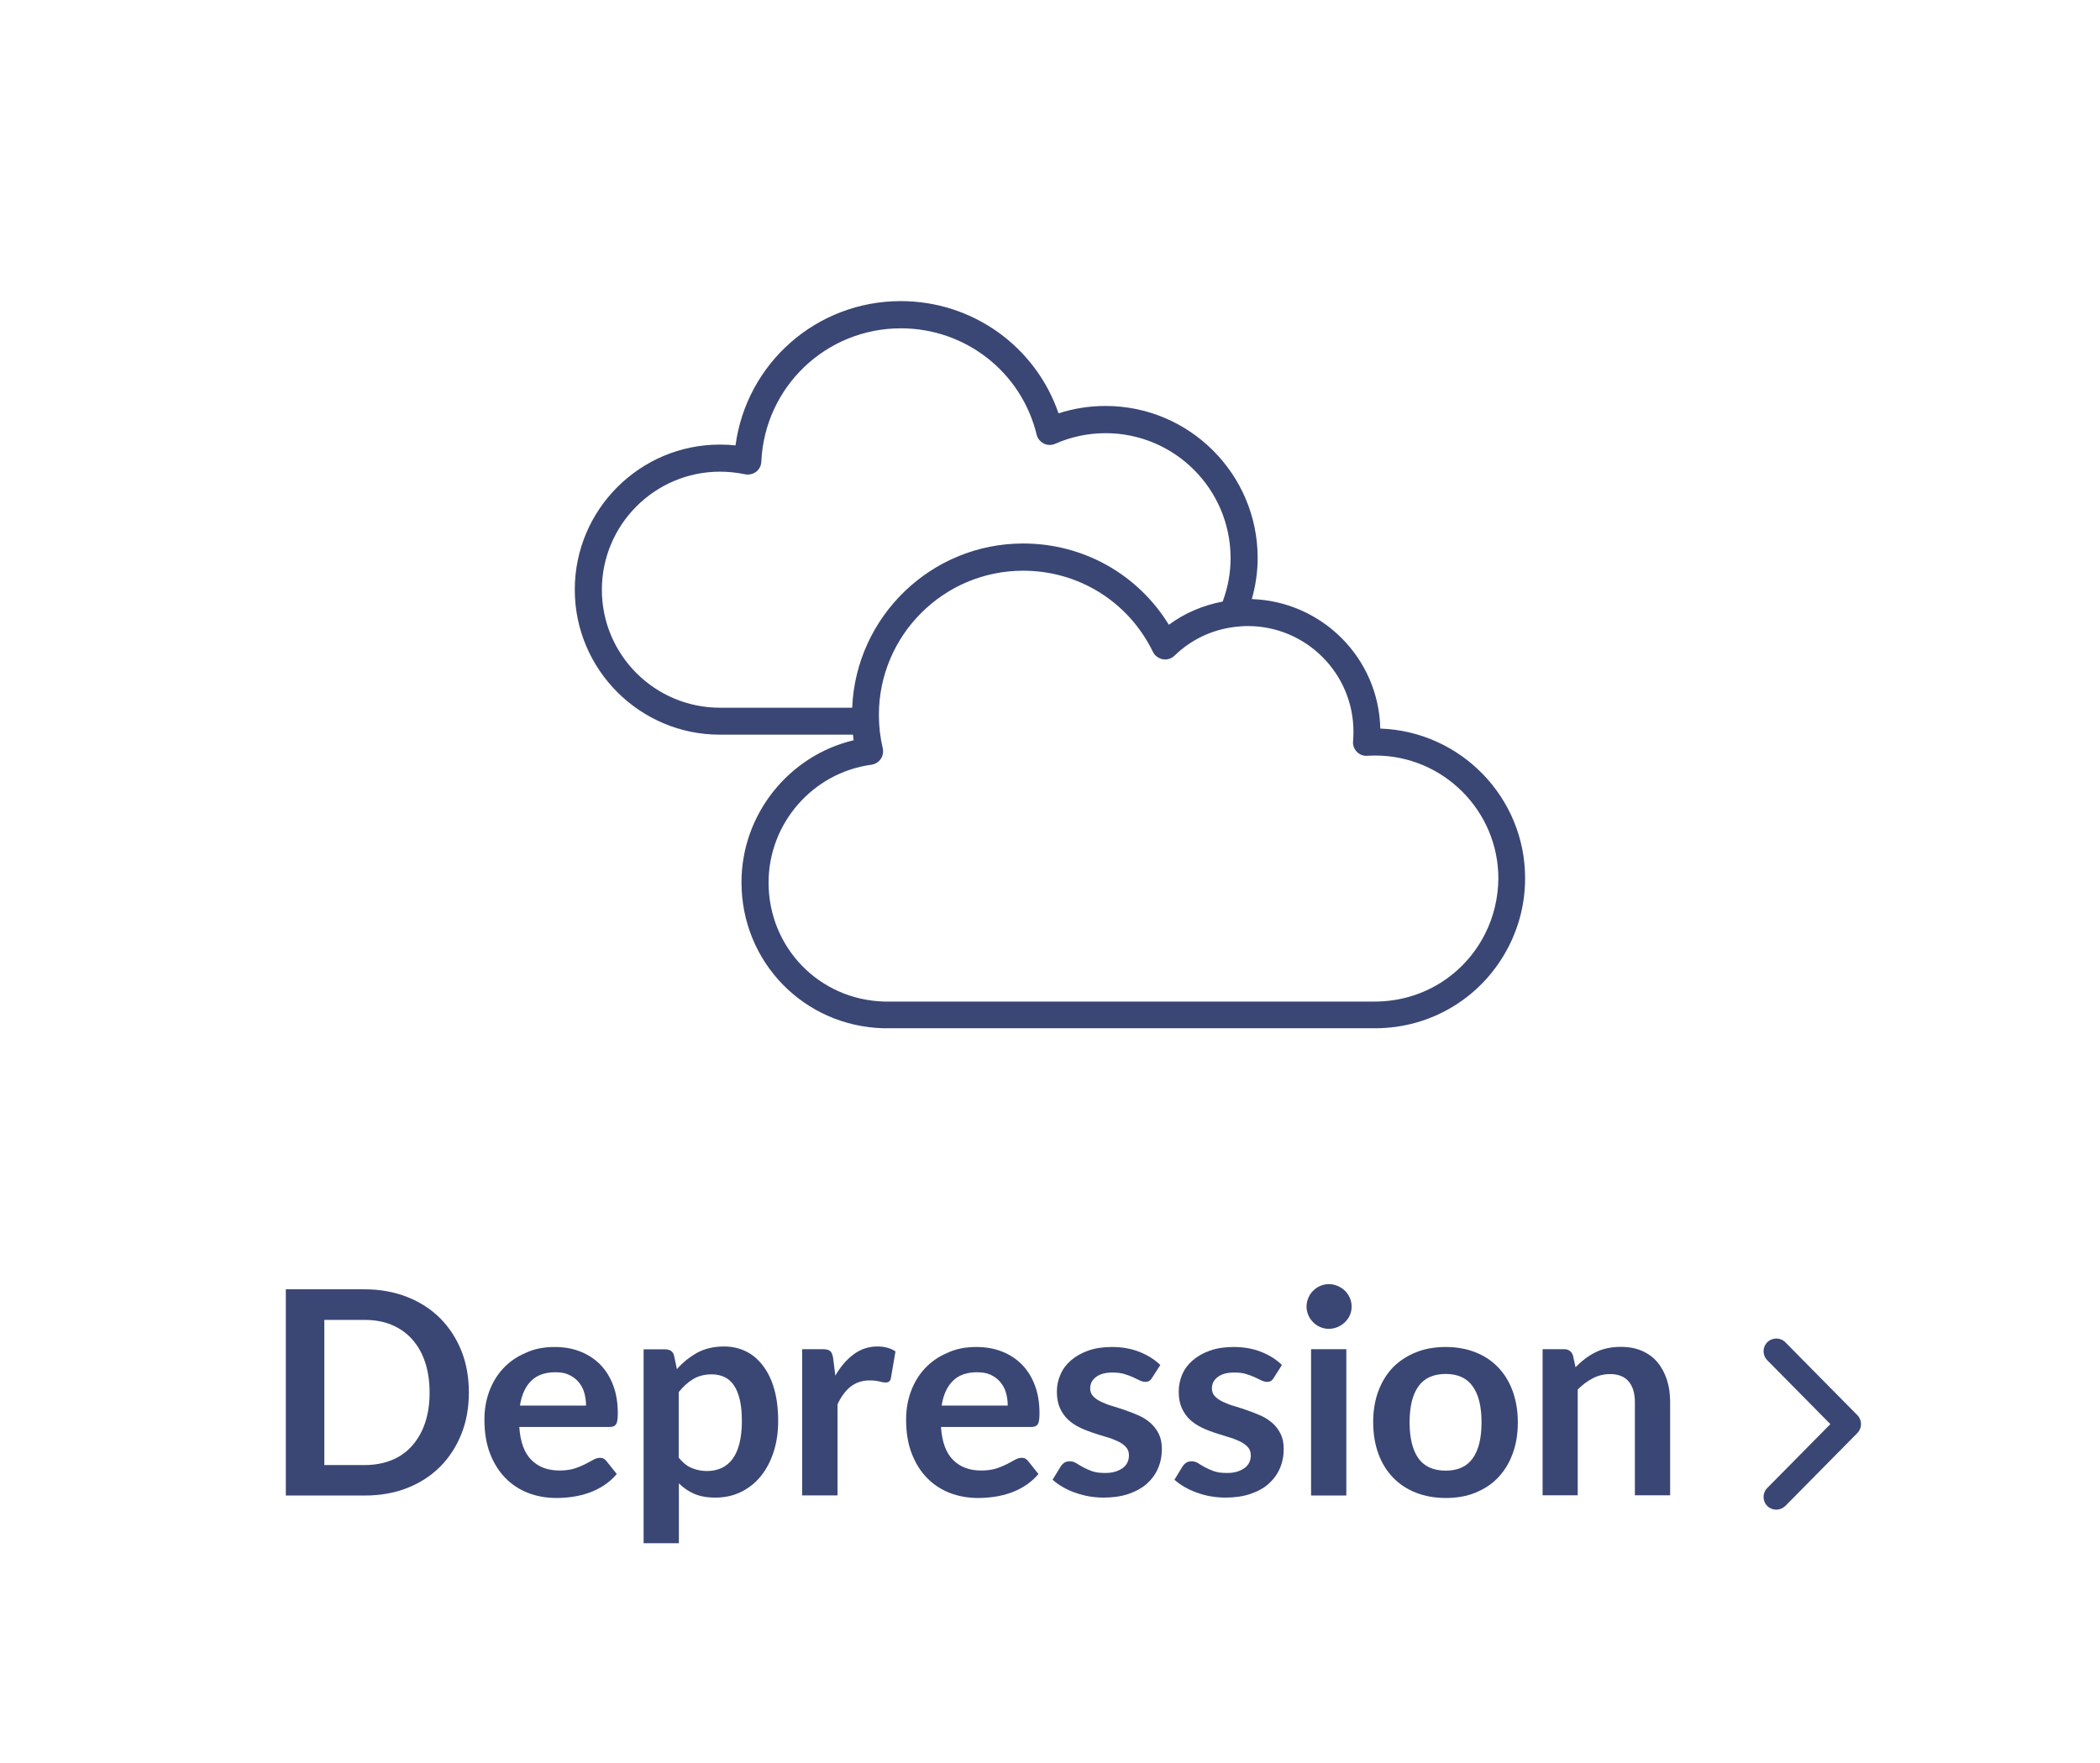
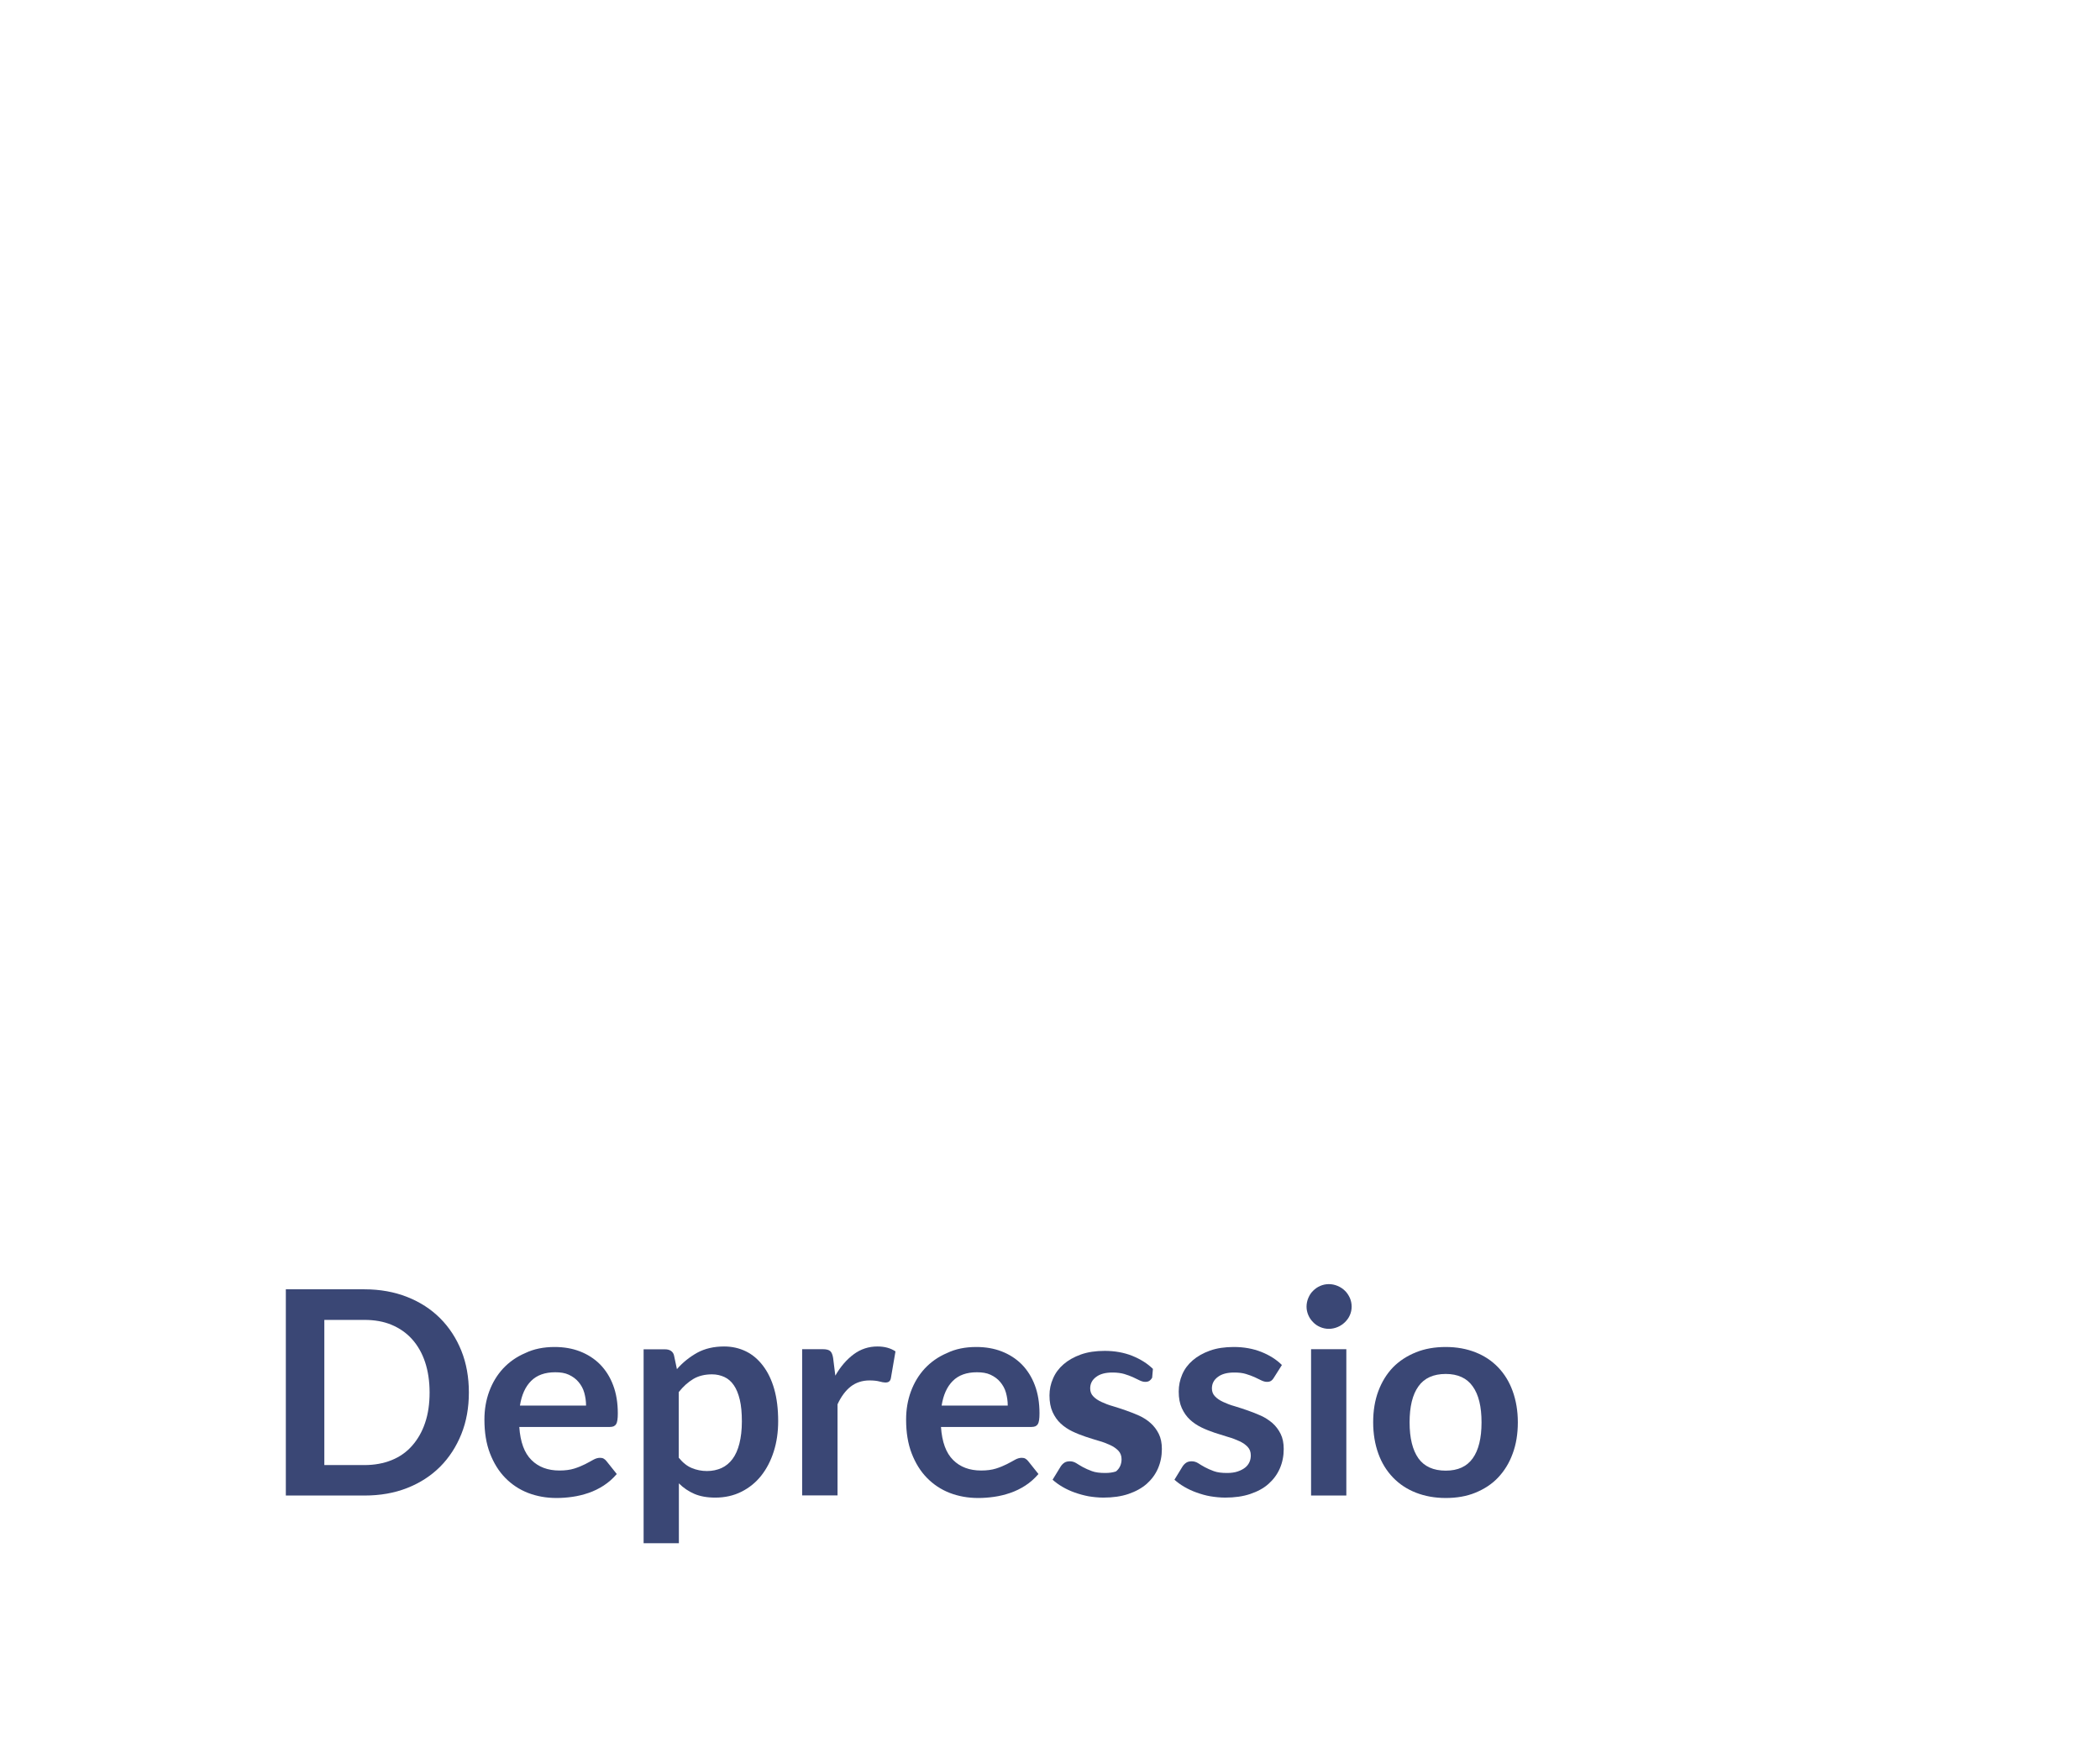
<svg xmlns="http://www.w3.org/2000/svg" version="1.1" id="Depression" x="0px" y="0px" viewBox="0 0 162 136" style="enable-background:new 0 0 162 136;" xml:space="preserve">
  <style type="text/css">
	.st0{fill:#3A4775;}
</style>
  <g>
    <path class="st0" d="M36.17,107.43c0,1.17-0.19,2.24-0.58,3.21s-0.94,1.82-1.64,2.52c-0.7,0.7-1.55,1.25-2.54,1.64   c-0.99,0.39-2.09,0.58-3.29,0.58h-6.07V99.47h6.07c1.2,0,2.3,0.2,3.29,0.59c0.99,0.39,1.84,0.94,2.54,1.64   c0.7,0.7,1.25,1.54,1.64,2.51S36.17,106.26,36.17,107.43z M33.14,107.43c0-0.87-0.12-1.66-0.35-2.35c-0.23-0.69-0.57-1.28-1-1.76   s-0.96-0.85-1.58-1.11s-1.32-0.38-2.1-0.38h-3.09v11.2h3.09c0.78,0,1.48-0.13,2.1-0.38s1.15-0.62,1.58-1.11s0.77-1.07,1-1.76   C33.03,109.08,33.14,108.3,33.14,107.43z" />
    <path class="st0" d="M42.78,103.92c0.71,0,1.37,0.11,1.96,0.34s1.11,0.56,1.55,1c0.43,0.44,0.77,0.97,1.01,1.61   c0.24,0.63,0.36,1.36,0.36,2.17c0,0.21-0.01,0.38-0.03,0.51c-0.02,0.14-0.05,0.24-0.1,0.32c-0.05,0.08-0.11,0.13-0.19,0.17   c-0.08,0.03-0.18,0.05-0.31,0.05h-6.97c0.08,1.16,0.39,2.01,0.94,2.55c0.54,0.54,1.26,0.81,2.16,0.81c0.44,0,0.82-0.05,1.14-0.15   s0.6-0.22,0.84-0.34c0.24-0.12,0.45-0.24,0.63-0.34s0.35-0.15,0.52-0.15c0.11,0,0.21,0.02,0.29,0.07s0.15,0.11,0.21,0.19l0.79,0.99   c-0.3,0.35-0.64,0.65-1.01,0.89s-0.76,0.43-1.17,0.57c-0.41,0.14-0.82,0.24-1.24,0.3c-0.42,0.06-0.83,0.09-1.23,0.09   c-0.78,0-1.51-0.13-2.19-0.39c-0.67-0.26-1.26-0.65-1.76-1.16c-0.5-0.51-0.89-1.14-1.18-1.89s-0.43-1.62-0.43-2.61   c0-0.77,0.12-1.49,0.37-2.17s0.61-1.27,1.07-1.77c0.47-0.5,1.03-0.9,1.71-1.19C41.18,104.07,41.94,103.92,42.78,103.92z    M42.83,105.87c-0.79,0-1.41,0.22-1.86,0.67c-0.45,0.45-0.73,1.08-0.86,1.9h5.1c0-0.35-0.05-0.68-0.14-1s-0.24-0.58-0.44-0.82   c-0.2-0.24-0.45-0.42-0.75-0.56S43.24,105.87,42.83,105.87z" />
    <path class="st0" d="M49.65,119.07v-14.97h1.66c0.18,0,0.33,0.04,0.45,0.12s0.21,0.21,0.24,0.37l0.22,1.04   c0.45-0.52,0.98-0.94,1.57-1.27c0.59-0.32,1.28-0.48,2.07-0.48c0.62,0,1.18,0.13,1.69,0.38s0.95,0.63,1.32,1.12   c0.37,0.49,0.66,1.09,0.86,1.8c0.2,0.71,0.3,1.53,0.3,2.46c0,0.84-0.11,1.62-0.34,2.34c-0.23,0.72-0.55,1.34-0.97,1.87   c-0.42,0.53-0.93,0.94-1.53,1.24c-0.6,0.3-1.27,0.45-2.01,0.45c-0.64,0-1.18-0.1-1.62-0.29c-0.44-0.19-0.84-0.46-1.19-0.81v4.62   H49.65z M54.93,106.03c-0.56,0-1.05,0.12-1.45,0.36c-0.4,0.24-0.77,0.57-1.12,1.01v5.06c0.31,0.38,0.64,0.65,1.01,0.8   c0.36,0.15,0.75,0.23,1.17,0.23c0.41,0,0.78-0.08,1.12-0.23c0.33-0.15,0.62-0.39,0.85-0.7s0.41-0.71,0.53-1.19   c0.12-0.48,0.19-1.05,0.19-1.7c0-0.66-0.05-1.22-0.16-1.68c-0.11-0.46-0.26-0.83-0.46-1.12c-0.2-0.29-0.44-0.5-0.72-0.63   S55.29,106.03,54.93,106.03z" />
    <path class="st0" d="M61.88,115.38v-11.29h1.59c0.28,0,0.47,0.05,0.58,0.15c0.11,0.1,0.18,0.28,0.22,0.53l0.17,1.36   c0.4-0.7,0.88-1.25,1.42-1.65c0.54-0.4,1.15-0.6,1.83-0.6c0.56,0,1.02,0.13,1.39,0.38l-0.35,2.04c-0.02,0.13-0.07,0.23-0.14,0.28   c-0.07,0.06-0.17,0.08-0.3,0.08c-0.11,0-0.26-0.03-0.45-0.08c-0.19-0.05-0.44-0.08-0.76-0.08c-0.56,0-1.05,0.16-1.45,0.47   s-0.74,0.77-1.02,1.37v7.03H61.88z" />
    <path class="st0" d="M75.31,103.92c0.71,0,1.37,0.11,1.96,0.34s1.11,0.56,1.55,1c0.43,0.44,0.77,0.97,1.01,1.61   c0.24,0.63,0.36,1.36,0.36,2.17c0,0.21-0.01,0.38-0.03,0.51c-0.02,0.14-0.05,0.24-0.1,0.32c-0.05,0.08-0.11,0.13-0.19,0.17   c-0.08,0.03-0.18,0.05-0.31,0.05h-6.97c0.08,1.16,0.39,2.01,0.94,2.55c0.54,0.54,1.26,0.81,2.16,0.81c0.44,0,0.82-0.05,1.14-0.15   s0.6-0.22,0.84-0.34c0.24-0.12,0.45-0.24,0.63-0.34s0.35-0.15,0.52-0.15c0.11,0,0.21,0.02,0.29,0.07s0.15,0.11,0.21,0.19l0.79,0.99   c-0.3,0.35-0.64,0.65-1.01,0.89s-0.76,0.43-1.17,0.57c-0.41,0.14-0.82,0.24-1.24,0.3c-0.42,0.06-0.83,0.09-1.23,0.09   c-0.78,0-1.51-0.13-2.19-0.39c-0.67-0.26-1.26-0.65-1.76-1.16c-0.5-0.51-0.89-1.14-1.18-1.89s-0.43-1.62-0.43-2.61   c0-0.77,0.12-1.49,0.37-2.17s0.61-1.27,1.07-1.77c0.47-0.5,1.03-0.9,1.71-1.19C73.71,104.07,74.46,103.92,75.31,103.92z    M75.36,105.87c-0.79,0-1.41,0.22-1.86,0.67c-0.45,0.45-0.73,1.08-0.86,1.9h5.1c0-0.35-0.05-0.68-0.14-1s-0.24-0.58-0.44-0.82   c-0.2-0.24-0.45-0.42-0.75-0.56S75.76,105.87,75.36,105.87z" />
-     <path class="st0" d="M88.88,106.29c-0.07,0.12-0.15,0.2-0.23,0.25c-0.08,0.05-0.18,0.07-0.31,0.07c-0.13,0-0.27-0.04-0.42-0.11   s-0.32-0.16-0.52-0.25s-0.42-0.17-0.68-0.25c-0.25-0.07-0.55-0.11-0.9-0.11c-0.54,0-0.96,0.11-1.26,0.34   c-0.31,0.23-0.46,0.52-0.46,0.89c0,0.24,0.08,0.45,0.24,0.61c0.16,0.17,0.37,0.31,0.63,0.43c0.26,0.12,0.56,0.24,0.89,0.33   c0.33,0.1,0.67,0.21,1.01,0.33s0.68,0.25,1.01,0.4s0.62,0.34,0.88,0.57c0.26,0.23,0.47,0.51,0.63,0.83   c0.16,0.32,0.24,0.71,0.24,1.17c0,0.54-0.1,1.04-0.3,1.5c-0.2,0.46-0.49,0.85-0.87,1.19c-0.38,0.33-0.85,0.59-1.41,0.78   c-0.56,0.19-1.2,0.28-1.93,0.28c-0.39,0-0.77-0.04-1.14-0.1c-0.37-0.07-0.73-0.17-1.07-0.29c-0.34-0.12-0.66-0.27-0.95-0.44   s-0.54-0.35-0.76-0.55l0.63-1.03c0.08-0.12,0.18-0.22,0.29-0.29c0.11-0.07,0.25-0.1,0.42-0.1s0.33,0.05,0.48,0.14   c0.15,0.1,0.33,0.2,0.52,0.31c0.2,0.11,0.43,0.21,0.7,0.31c0.27,0.1,0.61,0.14,1.02,0.14c0.32,0,0.6-0.04,0.83-0.12   c0.23-0.08,0.42-0.18,0.57-0.3c0.15-0.12,0.26-0.27,0.33-0.43c0.07-0.17,0.1-0.33,0.1-0.51c0-0.26-0.08-0.48-0.24-0.65   c-0.16-0.17-0.37-0.32-0.63-0.44c-0.26-0.12-0.56-0.24-0.89-0.33s-0.67-0.21-1.02-0.32c-0.35-0.12-0.69-0.25-1.02-0.41   c-0.33-0.16-0.63-0.36-0.89-0.6c-0.26-0.24-0.47-0.54-0.63-0.89c-0.16-0.35-0.24-0.78-0.24-1.28c0-0.46,0.09-0.9,0.28-1.32   c0.18-0.42,0.45-0.78,0.81-1.09c0.36-0.31,0.8-0.56,1.33-0.75c0.53-0.19,1.15-0.28,1.84-0.28c0.78,0,1.49,0.13,2.12,0.38   c0.64,0.26,1.17,0.59,1.6,1.01L88.88,106.29z" />
+     <path class="st0" d="M88.88,106.29c-0.07,0.12-0.15,0.2-0.23,0.25c-0.08,0.05-0.18,0.07-0.31,0.07c-0.13,0-0.27-0.04-0.42-0.11   s-0.32-0.16-0.52-0.25s-0.42-0.17-0.68-0.25c-0.25-0.07-0.55-0.11-0.9-0.11c-0.54,0-0.96,0.11-1.26,0.34   c-0.31,0.23-0.46,0.52-0.46,0.89c0,0.24,0.08,0.45,0.24,0.61c0.16,0.17,0.37,0.31,0.63,0.43c0.26,0.12,0.56,0.24,0.89,0.33   c0.33,0.1,0.67,0.21,1.01,0.33s0.68,0.25,1.01,0.4s0.62,0.34,0.88,0.57c0.26,0.23,0.47,0.51,0.63,0.83   c0.16,0.32,0.24,0.71,0.24,1.17c0,0.54-0.1,1.04-0.3,1.5c-0.2,0.46-0.49,0.85-0.87,1.19c-0.38,0.33-0.85,0.59-1.41,0.78   c-0.56,0.19-1.2,0.28-1.93,0.28c-0.39,0-0.77-0.04-1.14-0.1c-0.37-0.07-0.73-0.17-1.07-0.29c-0.34-0.12-0.66-0.27-0.95-0.44   s-0.54-0.35-0.76-0.55l0.63-1.03c0.08-0.12,0.18-0.22,0.29-0.29c0.11-0.07,0.25-0.1,0.42-0.1s0.33,0.05,0.48,0.14   c0.15,0.1,0.33,0.2,0.52,0.31c0.2,0.11,0.43,0.21,0.7,0.31c0.27,0.1,0.61,0.14,1.02,0.14c0.32,0,0.6-0.04,0.83-0.12   c0.15-0.12,0.26-0.27,0.33-0.43c0.07-0.17,0.1-0.33,0.1-0.51c0-0.26-0.08-0.48-0.24-0.65   c-0.16-0.17-0.37-0.32-0.63-0.44c-0.26-0.12-0.56-0.24-0.89-0.33s-0.67-0.21-1.02-0.32c-0.35-0.12-0.69-0.25-1.02-0.41   c-0.33-0.16-0.63-0.36-0.89-0.6c-0.26-0.24-0.47-0.54-0.63-0.89c-0.16-0.35-0.24-0.78-0.24-1.28c0-0.46,0.09-0.9,0.28-1.32   c0.18-0.42,0.45-0.78,0.81-1.09c0.36-0.31,0.8-0.56,1.33-0.75c0.53-0.19,1.15-0.28,1.84-0.28c0.78,0,1.49,0.13,2.12,0.38   c0.64,0.26,1.17,0.59,1.6,1.01L88.88,106.29z" />
    <path class="st0" d="M98.27,106.29c-0.07,0.12-0.15,0.2-0.23,0.25c-0.08,0.05-0.18,0.07-0.31,0.07c-0.13,0-0.27-0.04-0.42-0.11   s-0.33-0.16-0.52-0.25c-0.2-0.09-0.42-0.17-0.68-0.25s-0.55-0.11-0.9-0.11c-0.54,0-0.96,0.11-1.26,0.34   c-0.31,0.23-0.46,0.52-0.46,0.89c0,0.24,0.08,0.45,0.24,0.61c0.16,0.17,0.37,0.31,0.63,0.43c0.26,0.12,0.56,0.24,0.89,0.33   c0.33,0.1,0.67,0.21,1.01,0.33s0.68,0.25,1.01,0.4s0.62,0.34,0.89,0.57c0.26,0.23,0.47,0.51,0.63,0.83   c0.16,0.32,0.24,0.71,0.24,1.17c0,0.54-0.1,1.04-0.3,1.5c-0.2,0.46-0.49,0.85-0.87,1.19s-0.85,0.59-1.41,0.78   c-0.56,0.19-1.21,0.28-1.93,0.28c-0.39,0-0.77-0.04-1.14-0.1s-0.73-0.17-1.07-0.29c-0.34-0.12-0.66-0.27-0.95-0.44   c-0.29-0.17-0.54-0.35-0.76-0.55l0.63-1.03c0.08-0.12,0.18-0.22,0.29-0.29c0.11-0.07,0.25-0.1,0.42-0.1c0.17,0,0.33,0.05,0.48,0.14   c0.15,0.1,0.32,0.2,0.52,0.31c0.2,0.11,0.43,0.21,0.7,0.31s0.61,0.14,1.02,0.14c0.32,0,0.6-0.04,0.83-0.12   c0.23-0.08,0.42-0.18,0.57-0.3c0.15-0.12,0.26-0.27,0.33-0.43s0.1-0.33,0.1-0.51c0-0.26-0.08-0.48-0.24-0.65   c-0.16-0.17-0.37-0.32-0.63-0.44c-0.26-0.12-0.56-0.24-0.89-0.33c-0.33-0.1-0.67-0.21-1.02-0.32c-0.35-0.12-0.69-0.25-1.02-0.41   c-0.33-0.16-0.63-0.36-0.89-0.6c-0.26-0.24-0.47-0.54-0.63-0.89c-0.16-0.35-0.24-0.78-0.24-1.28c0-0.46,0.09-0.9,0.27-1.32   c0.18-0.42,0.45-0.78,0.81-1.09s0.8-0.56,1.33-0.75c0.53-0.19,1.15-0.28,1.84-0.28c0.78,0,1.49,0.13,2.12,0.38s1.17,0.59,1.59,1.01   L98.27,106.29z" />
    <path class="st0" d="M104.27,100.81c0,0.23-0.05,0.46-0.14,0.66c-0.09,0.21-0.22,0.38-0.38,0.54c-0.16,0.15-0.34,0.28-0.56,0.37   s-0.44,0.14-0.68,0.14c-0.24,0-0.46-0.05-0.67-0.14s-0.39-0.21-0.54-0.37c-0.15-0.15-0.28-0.33-0.37-0.54s-0.14-0.43-0.14-0.66   c0-0.24,0.05-0.47,0.14-0.68c0.09-0.21,0.21-0.4,0.37-0.55c0.15-0.15,0.33-0.28,0.54-0.37s0.43-0.14,0.67-0.14   c0.24,0,0.47,0.05,0.68,0.14s0.4,0.21,0.56,0.37c0.16,0.15,0.28,0.34,0.38,0.55C104.22,100.34,104.27,100.56,104.27,100.81z    M103.86,104.09v11.29h-2.72v-11.29H103.86z" />
    <path class="st0" d="M111.53,103.92c0.84,0,1.61,0.14,2.29,0.41c0.69,0.27,1.27,0.66,1.75,1.16c0.48,0.5,0.86,1.11,1.12,1.83   c0.26,0.72,0.4,1.52,0.4,2.41c0,0.89-0.13,1.7-0.4,2.42c-0.26,0.72-0.64,1.33-1.12,1.84c-0.48,0.51-1.07,0.89-1.75,1.17   s-1.45,0.41-2.29,0.41c-0.84,0-1.61-0.14-2.3-0.41s-1.28-0.66-1.77-1.17s-0.87-1.12-1.13-1.84s-0.4-1.53-0.4-2.42   c0-0.89,0.13-1.69,0.4-2.41s0.65-1.33,1.13-1.83c0.49-0.5,1.08-0.88,1.77-1.16C109.92,104.05,110.69,103.92,111.53,103.92z    M111.53,113.46c0.94,0,1.63-0.32,2.08-0.95s0.68-1.55,0.68-2.77c0-1.22-0.22-2.14-0.68-2.78c-0.45-0.64-1.15-0.96-2.08-0.96   c-0.95,0-1.66,0.32-2.11,0.96c-0.46,0.64-0.68,1.57-0.68,2.78s0.23,2.13,0.68,2.77C109.87,113.14,110.58,113.46,111.53,113.46z" />
-     <path class="st0" d="M119,115.38v-11.29h1.66c0.35,0,0.58,0.17,0.69,0.5l0.19,0.89c0.23-0.23,0.47-0.45,0.72-0.64   s0.52-0.36,0.8-0.5s0.58-0.25,0.91-0.32c0.32-0.07,0.67-0.11,1.06-0.11c0.62,0,1.16,0.1,1.64,0.31s0.88,0.5,1.19,0.88   c0.32,0.38,0.56,0.83,0.73,1.35s0.25,1.1,0.25,1.73v7.18h-2.72v-7.18c0-0.69-0.16-1.22-0.48-1.6c-0.32-0.38-0.8-0.57-1.44-0.57   c-0.47,0-0.91,0.11-1.32,0.32c-0.41,0.21-0.8,0.5-1.17,0.87v8.16H119z" />
  </g>
-   <path class="st0" d="M137.03,116.47c-0.25,0-0.5-0.09-0.69-0.28c-0.39-0.38-0.39-1-0.01-1.39l4.87-4.93l-4.87-4.93  c-0.38-0.39-0.38-1.01,0.01-1.39c0.39-0.38,1.01-0.38,1.39,0.01l5.55,5.62c0.38,0.38,0.38,1,0,1.38l-5.55,5.62  C137.53,116.37,137.28,116.47,137.03,116.47z" />
-   <path class="st0" d="M106.48,56.21c-0.12-5.43-4.49-9.81-9.91-9.99c0.29-1.03,0.45-2.09,0.45-3.17c0-6.47-5.26-11.73-11.73-11.73  c-1.25,0-2.46,0.19-3.63,0.57c-1.77-5.15-6.62-8.66-12.17-8.66c-6.51,0-11.9,4.8-12.75,11.13c-0.4-0.04-0.81-0.06-1.21-0.06  c-6.17,0-11.19,5.02-11.19,11.19c0,6.17,5.02,11.19,11.19,11.19h10.27c0.02,0.14,0.03,0.29,0.05,0.43c-5,1.19-8.65,5.72-8.65,10.96  c0,6.15,4.82,11.1,10.96,11.26l37.92,0c4.39,0,8.35-2.44,10.33-6.36c0.82-1.63,1.24-3.38,1.24-5.21  C117.66,61.53,112.68,56.42,106.48,56.21z M46.43,45.5c0-5.02,4.09-9.11,9.11-9.11c0.65,0,1.3,0.07,1.93,0.2  c0.3,0.06,0.61-0.01,0.86-0.19c0.24-0.19,0.39-0.47,0.4-0.78c0.26-5.77,4.99-10.29,10.77-10.29c4.98,0,9.29,3.37,10.47,8.2  c0.07,0.3,0.28,0.55,0.55,0.69c0.28,0.14,0.6,0.14,0.88,0.02c1.22-0.54,2.53-0.82,3.89-0.82c5.32,0,9.64,4.32,9.64,9.64  c0,1.16-0.21,2.28-0.61,3.35c-1.51,0.29-2.92,0.88-4.15,1.79c-2.4-3.9-6.6-6.27-11.24-6.27c-7.1,0-12.9,5.64-13.19,12.67h-10.2  C50.51,54.6,46.43,50.52,46.43,45.5z M114.56,72.05L114.56,72.05c-1.63,3.22-4.87,5.22-8.51,5.22H68.56l-0.21,0l-0.13,0  c-5.01-0.13-8.93-4.16-8.93-9.18c0-4.57,3.41-8.48,7.93-9.09c0.29-0.04,0.55-0.2,0.72-0.44c0.17-0.24,0.22-0.54,0.16-0.83  c-0.2-0.84-0.3-1.7-0.3-2.57c0-6.14,4.99-11.13,11.13-11.13c4.29,0,8.13,2.4,10.01,6.26c0.15,0.3,0.43,0.51,0.76,0.57  c0.33,0.06,0.66-0.04,0.91-0.28c1.27-1.23,2.87-1.99,4.61-2.21c0.34-0.04,0.69-0.07,1.04-0.07c4.5,0,8.15,3.66,8.15,8.15  c0,0.25-0.01,0.49-0.03,0.73c-0.03,0.3,0.08,0.6,0.29,0.82c0.21,0.22,0.51,0.33,0.81,0.31c0.2-0.01,0.41-0.02,0.62-0.02  c5.23,0,9.49,4.26,9.49,9.49C115.57,69.28,115.23,70.72,114.56,72.05z" />
</svg>